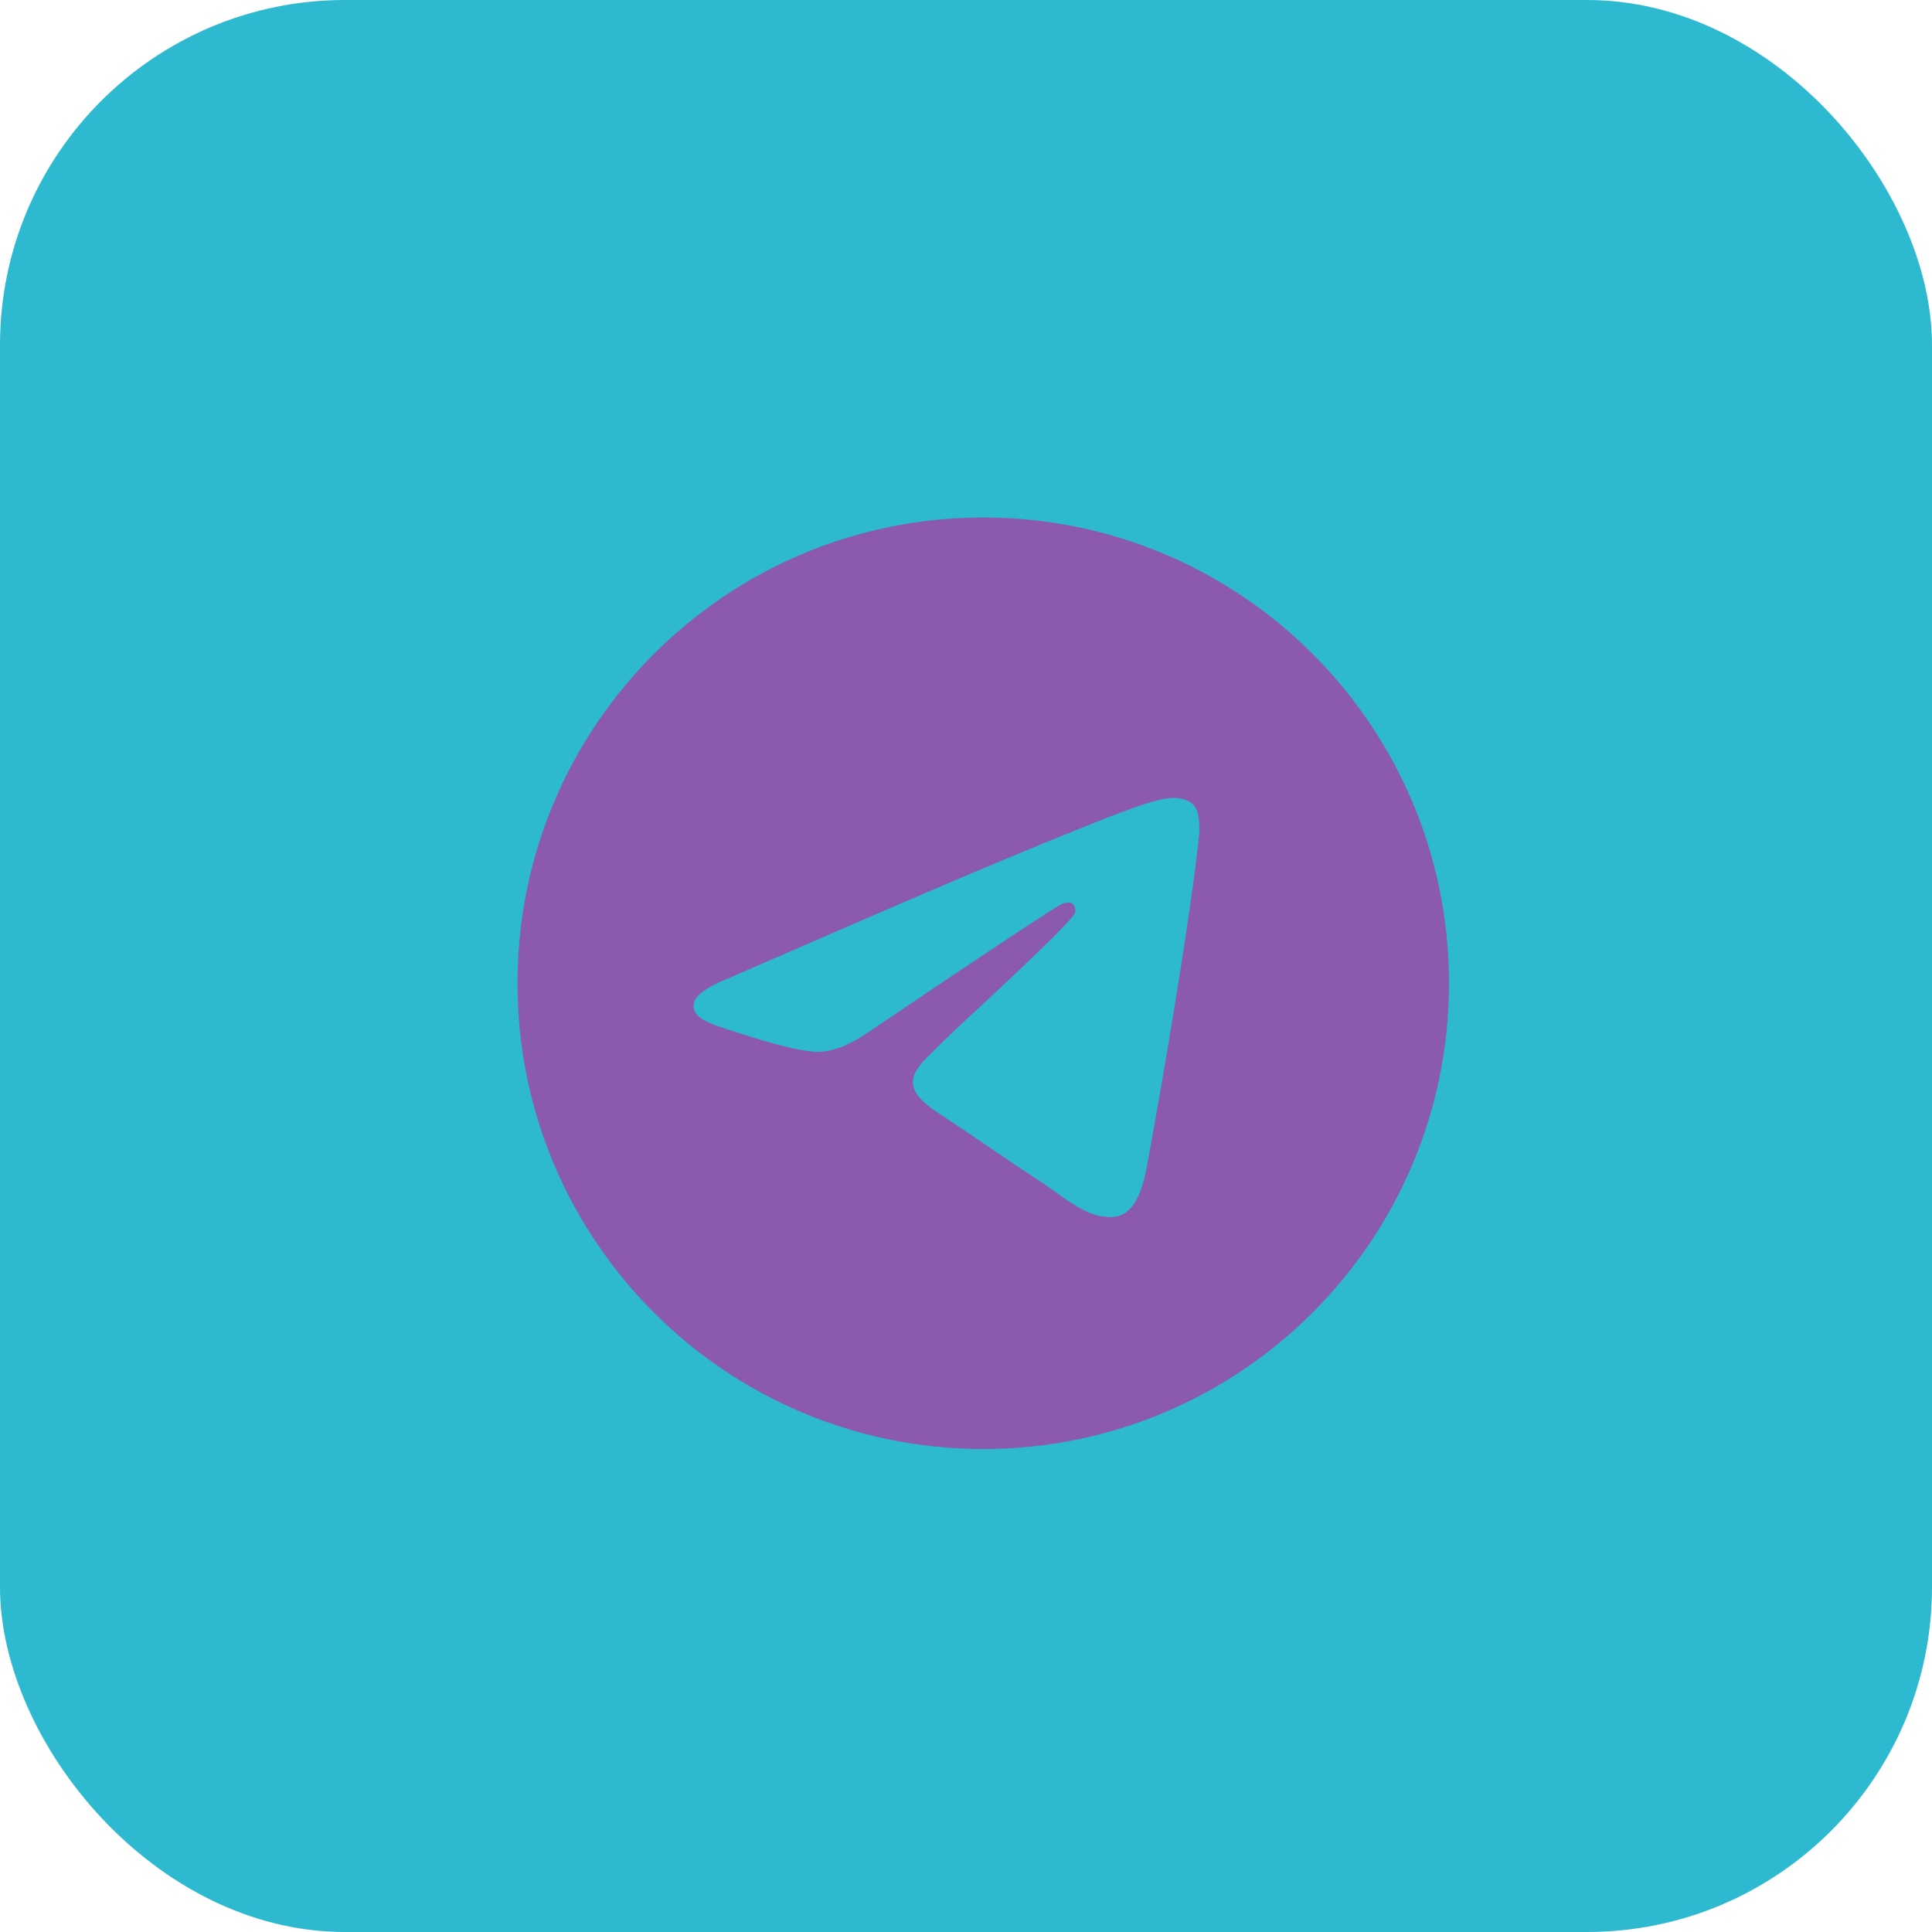
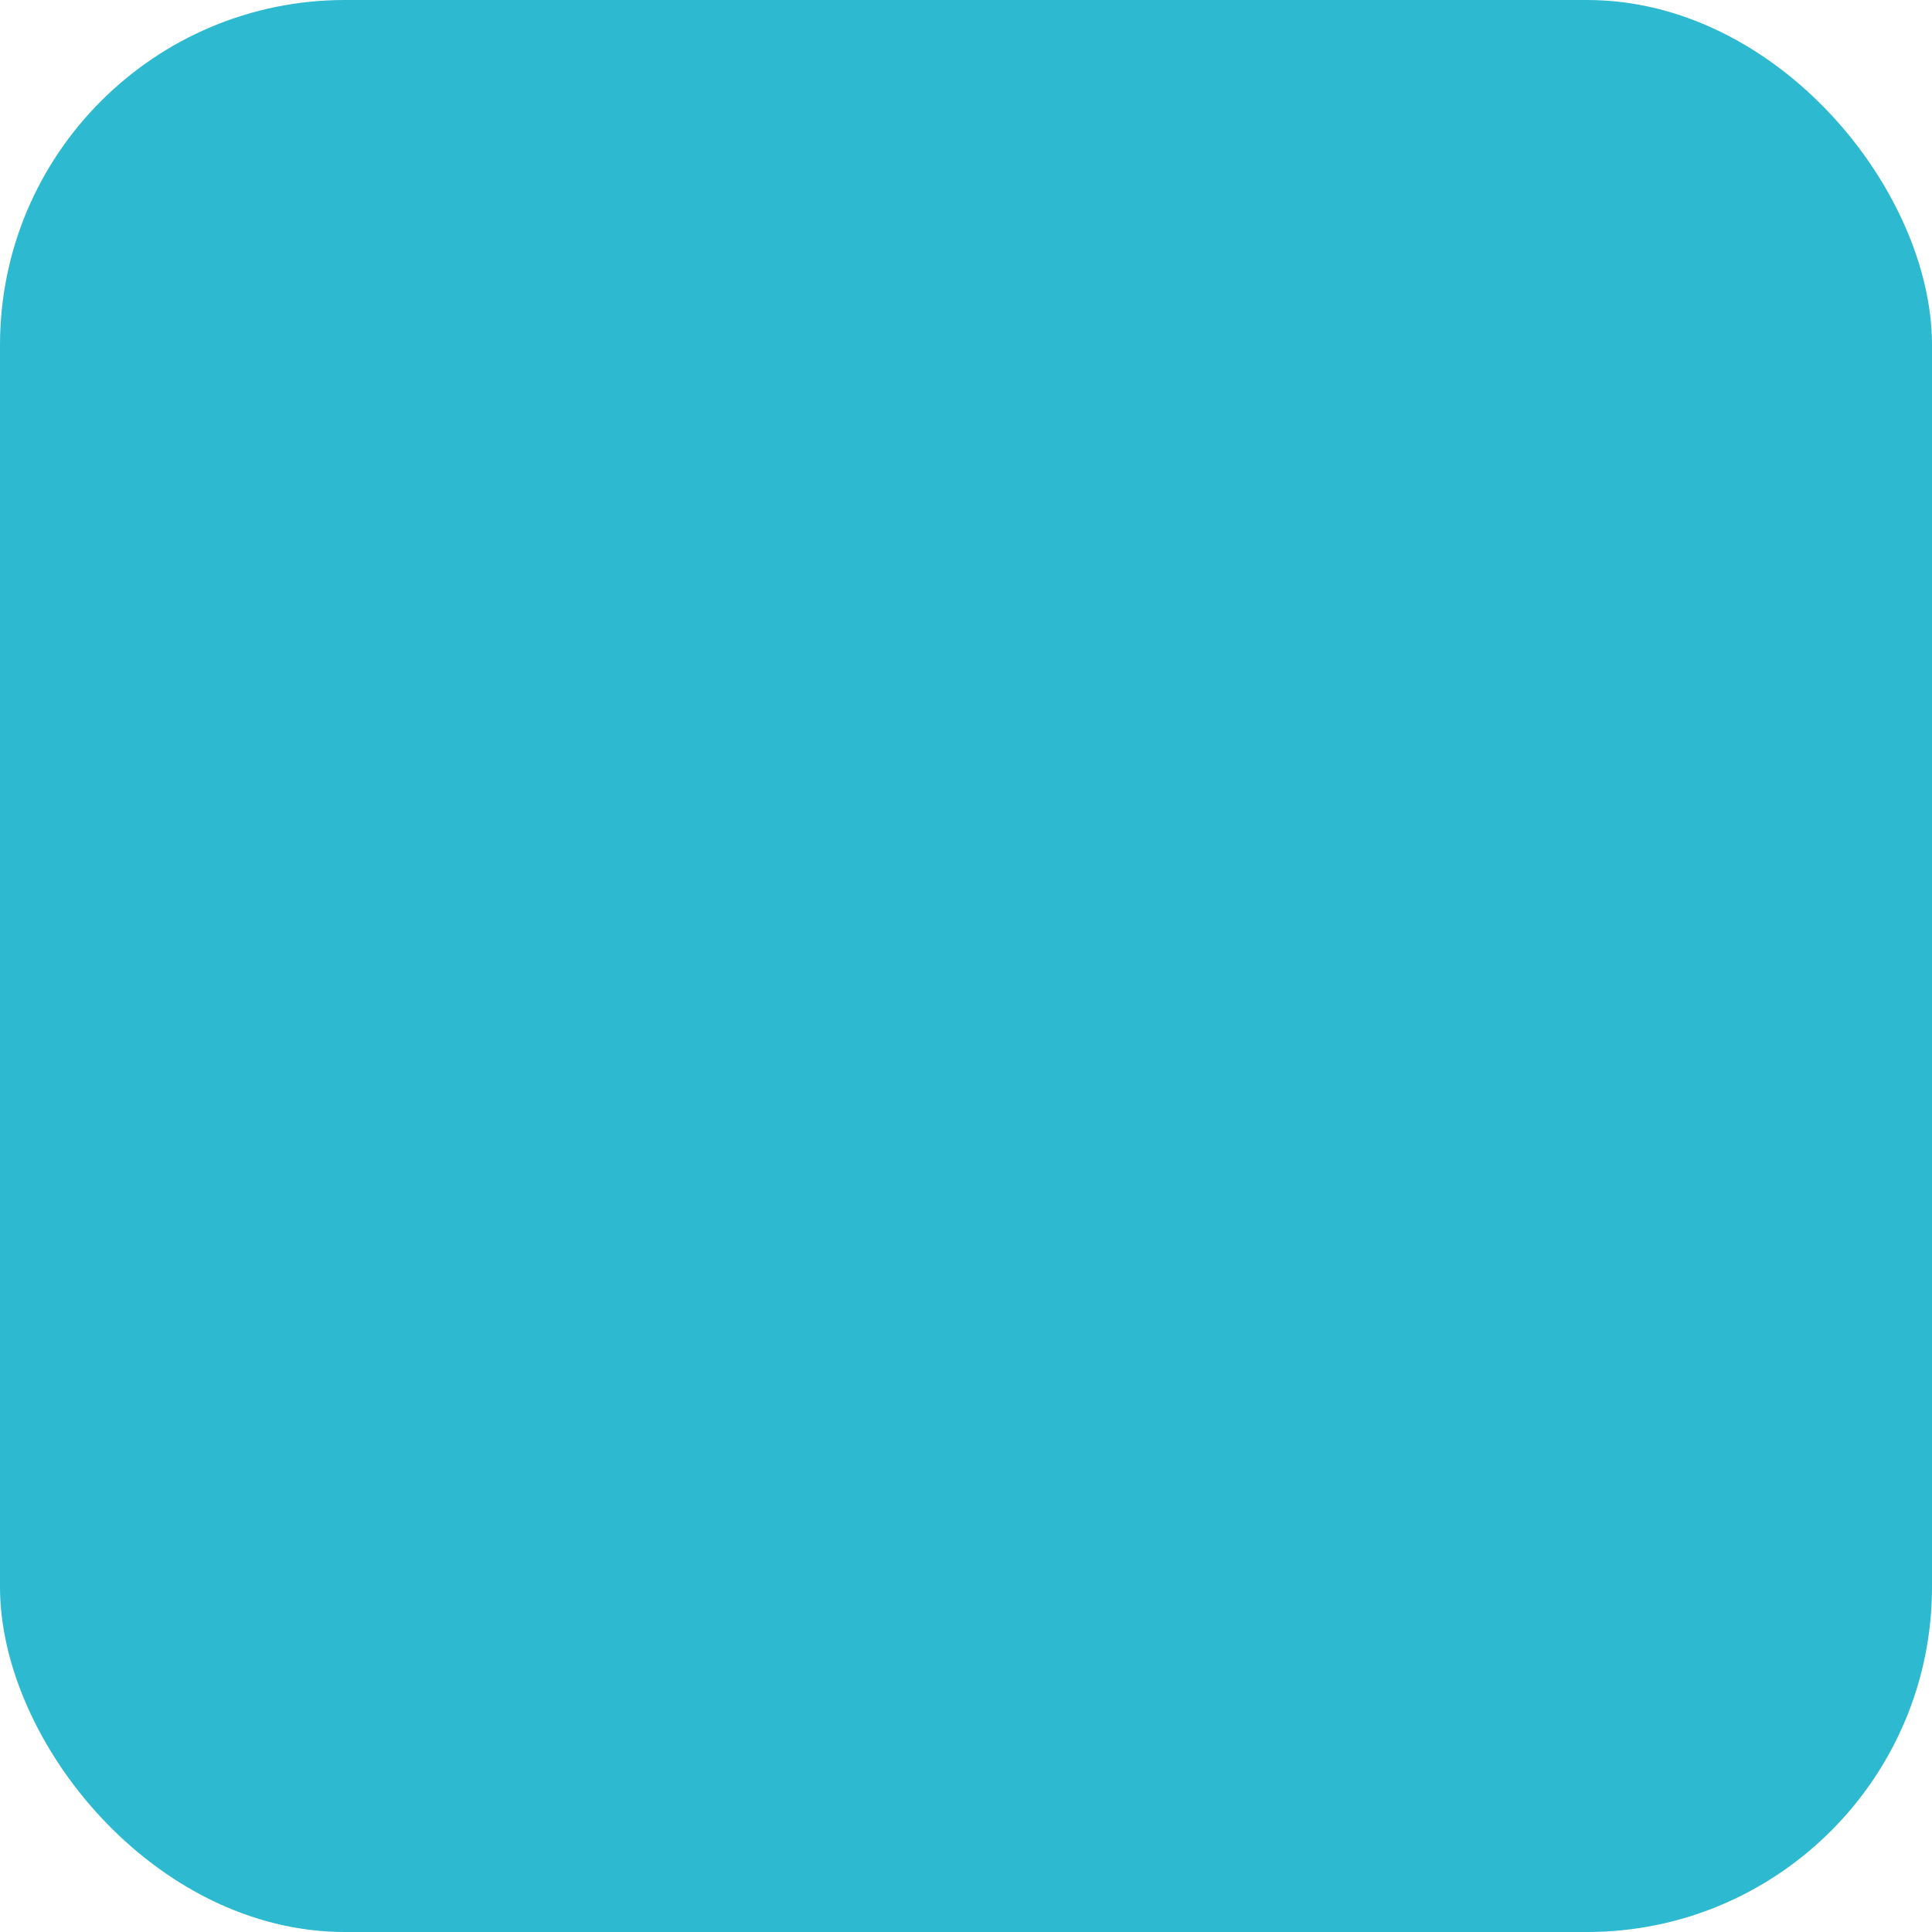
<svg xmlns="http://www.w3.org/2000/svg" width="56" height="56" viewBox="0 0 56 56" fill="none">
  <rect width="56" height="56" rx="10" fill="#2DB9D0" />
  <g clip-path="url(#clip0_798_704)">
-     <path fill-rule="evenodd" clip-rule="evenodd" d="M42 28.5C42 35.956 35.956 42 28.5 42C21.044 42 15 35.956 15 28.5C15 21.044 21.044 15 28.5 15C35.956 15 42 21.044 42 28.5ZM28.984 24.966C27.671 25.512 25.046 26.643 21.111 28.358C20.472 28.612 20.137 28.86 20.107 29.103C20.055 29.514 20.57 29.676 21.27 29.896C21.366 29.926 21.464 29.957 21.565 29.99C22.255 30.214 23.182 30.476 23.664 30.487C24.101 30.496 24.589 30.316 25.128 29.946C28.805 27.464 30.703 26.209 30.822 26.182C30.906 26.163 31.023 26.139 31.102 26.209C31.181 26.279 31.173 26.412 31.165 26.448C31.114 26.665 29.094 28.543 28.049 29.515C27.723 29.817 27.492 30.032 27.445 30.081C27.339 30.191 27.231 30.295 27.128 30.395C26.487 31.012 26.007 31.475 27.154 32.231C27.705 32.595 28.146 32.895 28.587 33.195C29.067 33.522 29.547 33.849 30.167 34.255C30.325 34.359 30.476 34.466 30.623 34.571C31.182 34.97 31.685 35.328 32.305 35.271C32.666 35.238 33.039 34.899 33.228 33.887C33.675 31.496 34.554 26.316 34.758 24.181C34.775 23.994 34.753 23.755 34.735 23.65C34.717 23.545 34.679 23.395 34.543 23.284C34.381 23.153 34.131 23.125 34.02 23.127C33.512 23.136 32.733 23.407 28.984 24.966Z" fill="#8B59AD" />
+     <path fill-rule="evenodd" clip-rule="evenodd" d="M42 28.5C42 35.956 35.956 42 28.5 42C21.044 42 15 35.956 15 28.5C15 21.044 21.044 15 28.5 15C35.956 15 42 21.044 42 28.5ZM28.984 24.966C27.671 25.512 25.046 26.643 21.111 28.358C20.472 28.612 20.137 28.86 20.107 29.103C20.055 29.514 20.57 29.676 21.27 29.896C21.366 29.926 21.464 29.957 21.565 29.99C22.255 30.214 23.182 30.476 23.664 30.487C24.101 30.496 24.589 30.316 25.128 29.946C28.805 27.464 30.703 26.209 30.822 26.182C30.906 26.163 31.023 26.139 31.102 26.209C31.181 26.279 31.173 26.412 31.165 26.448C27.723 29.817 27.492 30.032 27.445 30.081C27.339 30.191 27.231 30.295 27.128 30.395C26.487 31.012 26.007 31.475 27.154 32.231C27.705 32.595 28.146 32.895 28.587 33.195C29.067 33.522 29.547 33.849 30.167 34.255C30.325 34.359 30.476 34.466 30.623 34.571C31.182 34.97 31.685 35.328 32.305 35.271C32.666 35.238 33.039 34.899 33.228 33.887C33.675 31.496 34.554 26.316 34.758 24.181C34.775 23.994 34.753 23.755 34.735 23.65C34.717 23.545 34.679 23.395 34.543 23.284C34.381 23.153 34.131 23.125 34.02 23.127C33.512 23.136 32.733 23.407 28.984 24.966Z" fill="#8B59AD" />
  </g>
  <defs>
    <clipPath id="clip0_798_704">
-       <rect width="27" height="27" fill="white" transform="translate(15 15)" />
-     </clipPath>
+       </clipPath>
  </defs>
</svg>